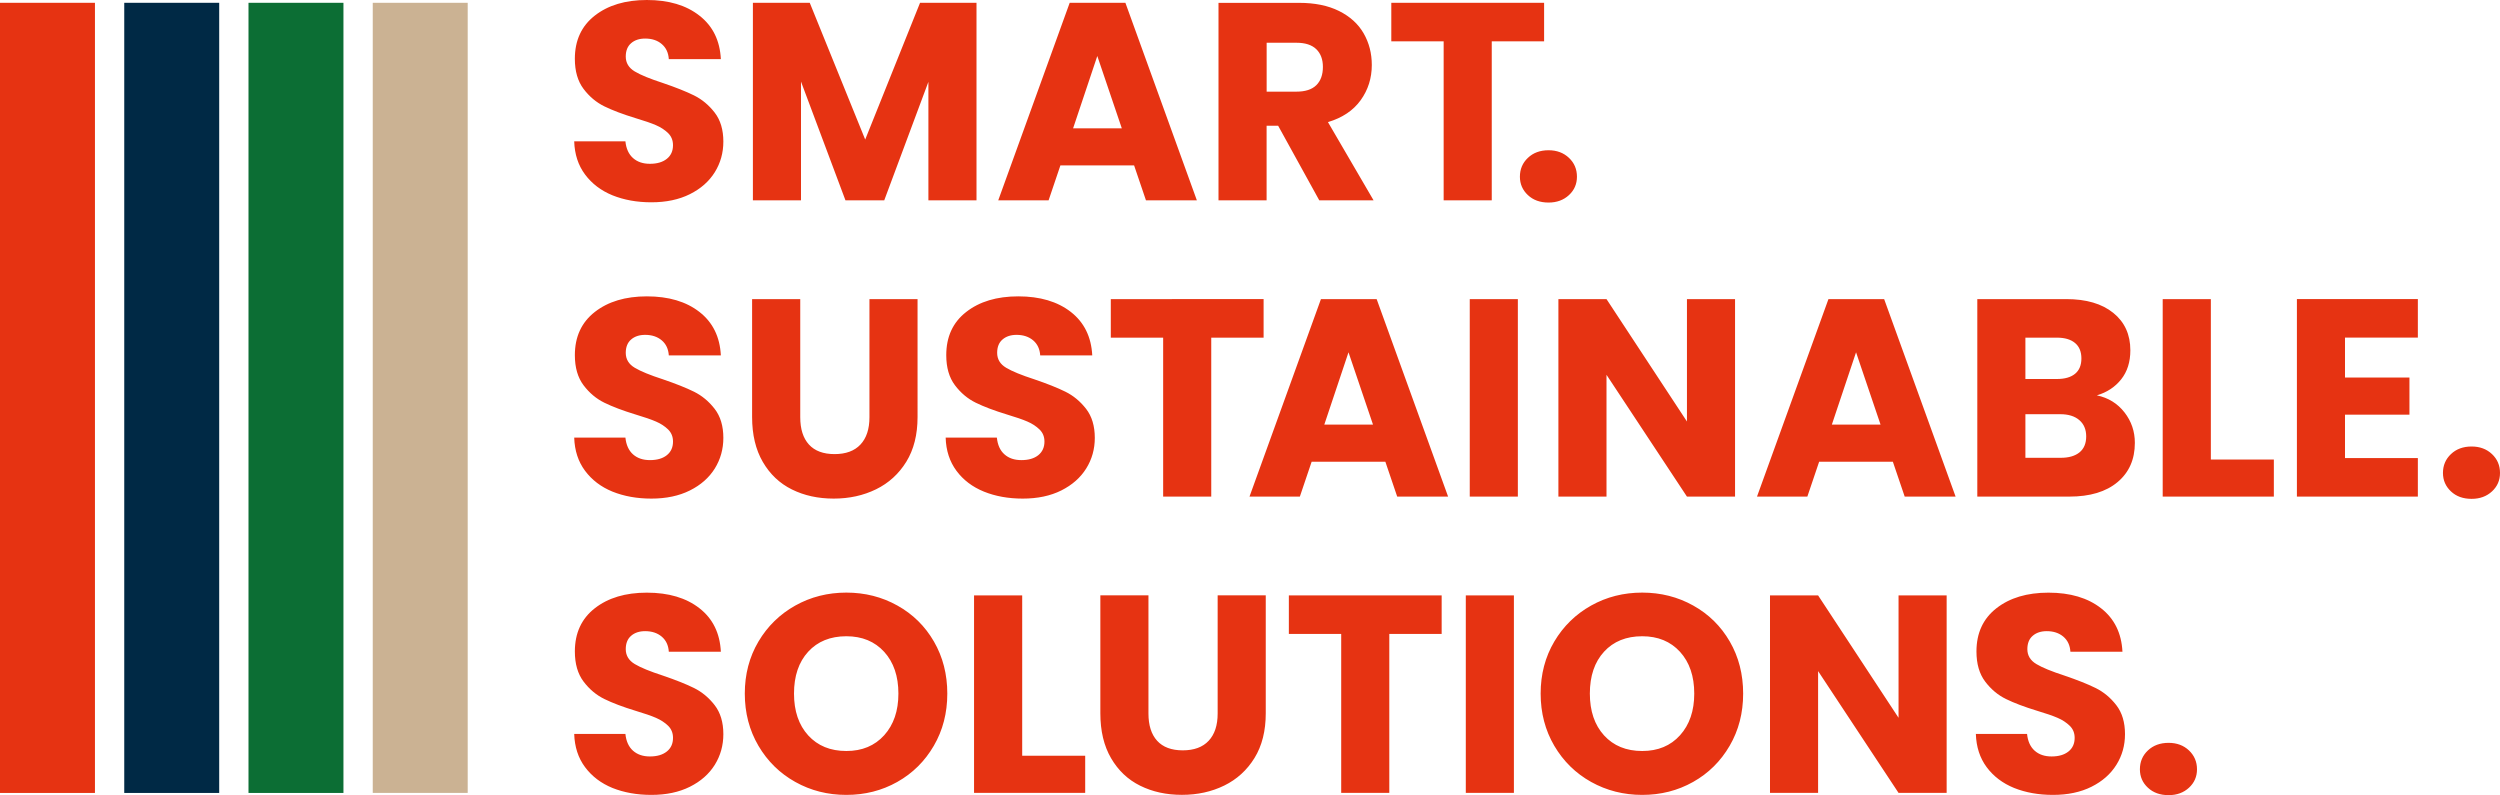
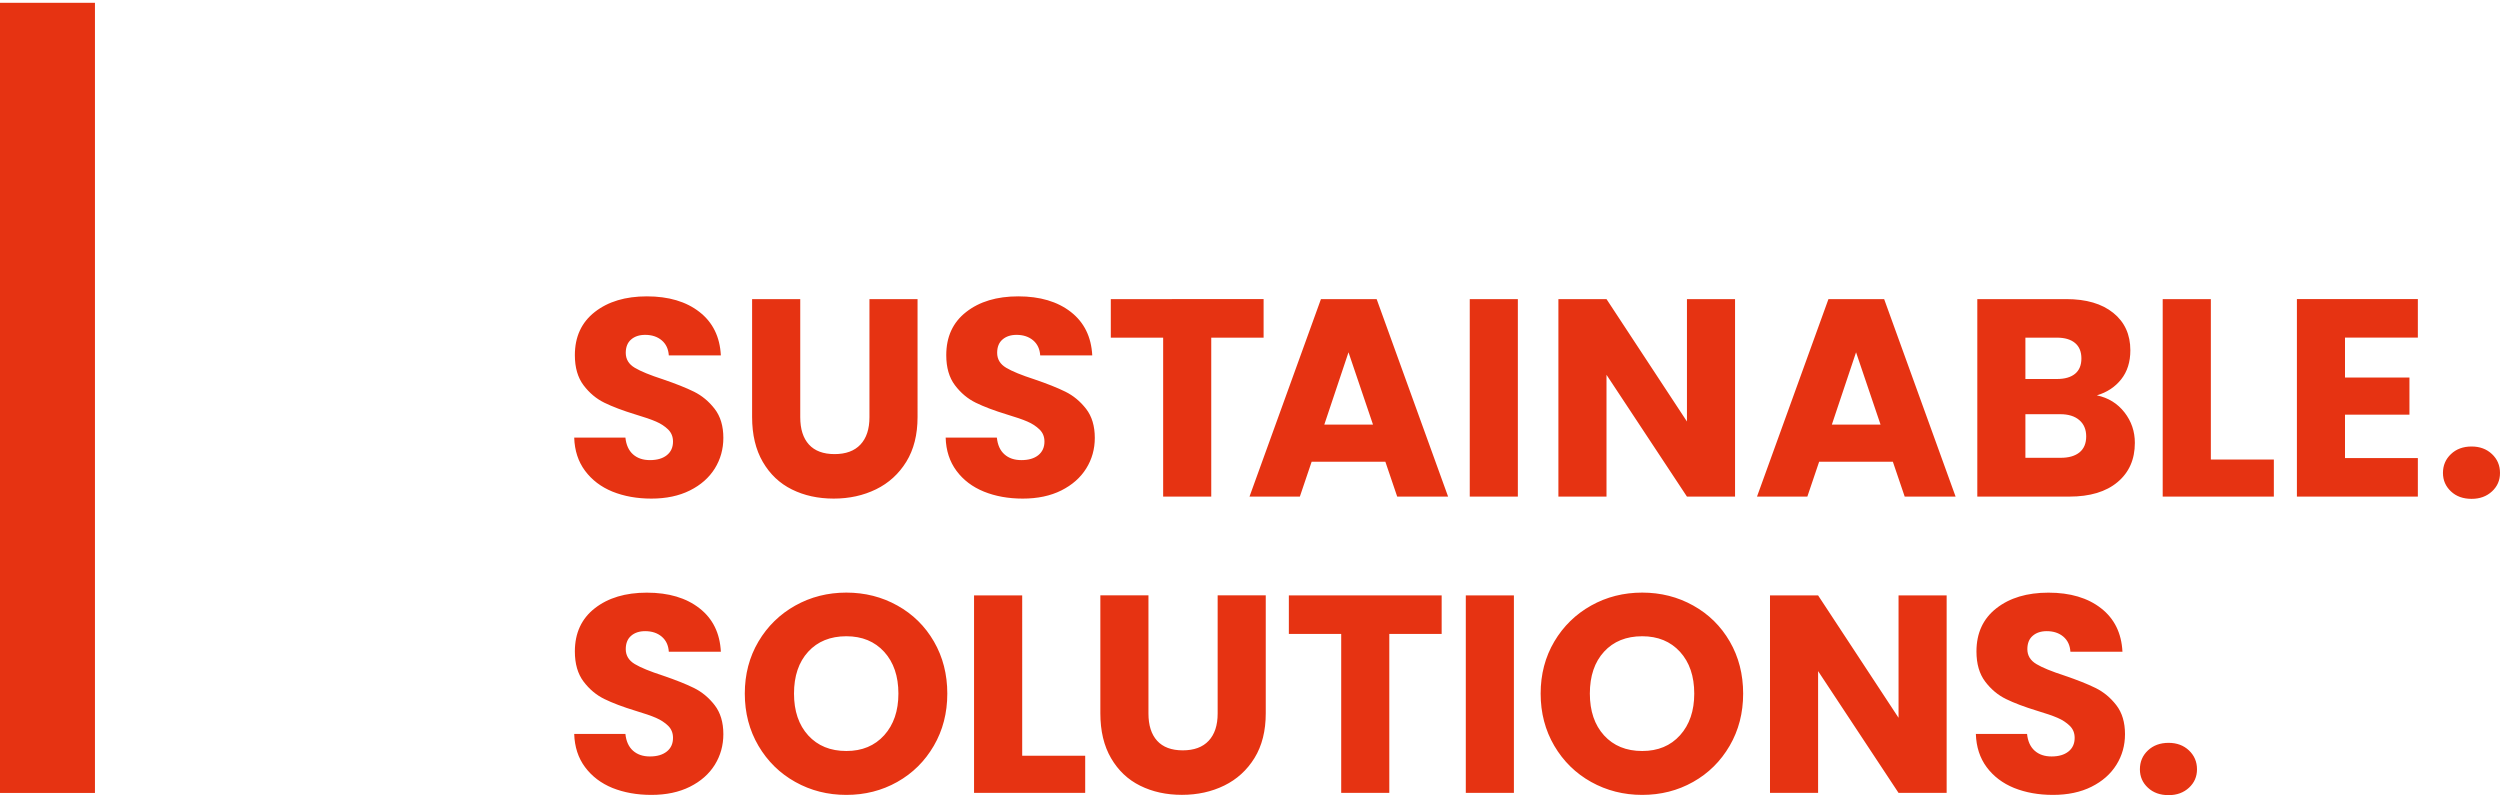
<svg xmlns="http://www.w3.org/2000/svg" version="1.1" id="Ebene_1" x="0px" y="0px" viewBox="0 0 500 159.03" style="enable-background:new 0 0 500 159.03;" xml:space="preserve">
  <style type="text/css">
	.st0{fill:#E63312;}
	.st1{fill:#002945;}
	.st2{fill:#0C6E34;}
	.st3{fill:#CBB293;}
</style>
  <g>
    <path class="st0" d="M433.72,159.03c1.65,0,3.01-0.5,4.08-1.49c1.07-0.99,1.6-2.22,1.6-3.68c0-1.5-0.54-2.76-1.6-3.77   c-1.07-1.01-2.43-1.52-4.08-1.52c-1.69,0-3.07,0.51-4.14,1.52c-1.07,1.01-1.6,2.27-1.6,3.77c0,1.46,0.53,2.69,1.6,3.68   C430.65,158.54,432.03,159.03,433.72,159.03 M410.59,158.98c2.96,0,5.53-0.54,7.71-1.63c2.18-1.09,3.83-2.55,4.98-4.39   s1.72-3.88,1.72-6.13c0-2.36-0.58-4.3-1.74-5.8c-1.16-1.5-2.54-2.64-4.14-3.43s-3.67-1.61-6.22-2.48   c-2.55-0.83-4.43-1.59-5.63-2.31s-1.8-1.71-1.8-2.98c0-1.16,0.36-2.06,1.07-2.67c0.71-0.62,1.65-0.93,2.81-0.93   c1.35,0,2.46,0.37,3.32,1.1c0.86,0.73,1.33,1.74,1.41,3.01h10.41c-0.19-3.71-1.61-6.61-4.28-8.69c-2.66-2.08-6.17-3.12-10.52-3.12   c-4.28,0-7.75,1.04-10.41,3.12c-2.66,2.08-3.99,4.96-3.99,8.64c0,2.48,0.58,4.48,1.74,6.02c1.16,1.54,2.55,2.7,4.16,3.49   c1.61,0.79,3.69,1.58,6.25,2.36c1.76,0.53,3.12,0.99,4.08,1.41c0.96,0.41,1.76,0.94,2.42,1.58c0.66,0.64,0.99,1.44,0.99,2.42   c0,1.16-0.41,2.07-1.24,2.73c-0.83,0.66-1.95,0.99-3.38,0.99c-1.39,0-2.51-0.38-3.38-1.15c-0.86-0.77-1.37-1.88-1.52-3.35h-10.24   c0.08,2.59,0.8,4.8,2.16,6.64c1.37,1.84,3.2,3.23,5.49,4.16C405.12,158.51,407.71,158.98,410.59,158.98 M389.33,119.08h-9.62v24.48   l-16.09-24.48h-9.62v39.5h9.62v-24.36l16.09,24.36h9.62V119.08z M328.44,150.2c-3.19,0-5.73-1.04-7.63-3.12   c-1.89-2.08-2.84-4.87-2.84-8.36c0-3.53,0.95-6.32,2.84-8.38c1.89-2.06,4.44-3.09,7.63-3.09c3.15,0,5.67,1.04,7.57,3.12   c1.89,2.08,2.84,4.87,2.84,8.35c0,3.45-0.95,6.23-2.84,8.33C334.12,149.15,331.6,150.2,328.44,150.2 M328.44,158.98   c3.71,0,7.11-0.86,10.18-2.59c3.08-1.73,5.51-4.14,7.31-7.23c1.8-3.09,2.7-6.57,2.7-10.44c0-3.86-0.89-7.33-2.67-10.41   c-1.78-3.08-4.22-5.48-7.31-7.2c-3.09-1.73-6.5-2.59-10.21-2.59s-7.12,0.86-10.21,2.59c-3.09,1.73-5.55,4.13-7.37,7.2   c-1.82,3.08-2.73,6.55-2.73,10.41c0,3.86,0.91,7.34,2.73,10.44c1.82,3.09,4.28,5.51,7.37,7.23S324.73,158.98,328.44,158.98    M293.16,158.58h9.62v-39.5h-9.62V158.58z M257.77,119.08v7.71h10.47v31.79h9.62v-31.79h10.47v-7.71H257.77z M220.07,119.08v23.58   c0,3.53,0.71,6.52,2.14,8.97c1.43,2.46,3.37,4.3,5.82,5.51c2.46,1.22,5.24,1.83,8.35,1.83c3.11,0,5.94-0.62,8.47-1.86   c2.53-1.24,4.55-3.08,6.05-5.51c1.5-2.44,2.25-5.42,2.25-8.95v-23.58h-9.62v23.63c0,2.36-0.6,4.18-1.8,5.46   c-1.2,1.28-2.93,1.91-5.18,1.91c-2.25,0-3.96-0.64-5.12-1.91c-1.16-1.28-1.74-3.09-1.74-5.46v-23.63H220.07z M204.43,119.08h-9.62   v39.5h22.23v-7.43h-12.6V119.08z M169.27,150.2c-3.19,0-5.73-1.04-7.63-3.12c-1.89-2.08-2.84-4.87-2.84-8.36   c0-3.53,0.95-6.32,2.84-8.38c1.89-2.06,4.44-3.09,7.63-3.09c3.15,0,5.67,1.04,7.57,3.12c1.89,2.08,2.84,4.87,2.84,8.35   c0,3.45-0.95,6.23-2.84,8.33C174.94,149.15,172.42,150.2,169.27,150.2 M169.27,158.98c3.71,0,7.11-0.86,10.18-2.59   c3.08-1.73,5.51-4.14,7.31-7.23c1.8-3.09,2.7-6.57,2.7-10.44c0-3.86-0.89-7.33-2.67-10.41c-1.78-3.08-4.22-5.48-7.31-7.2   c-3.09-1.73-6.5-2.59-10.21-2.59c-3.71,0-7.12,0.86-10.21,2.59c-3.09,1.73-5.55,4.13-7.37,7.2c-1.82,3.08-2.73,6.55-2.73,10.41   c0,3.86,0.91,7.34,2.73,10.44c1.82,3.09,4.28,5.51,7.37,7.23C162.15,158.12,165.55,158.98,169.27,158.98 M130.27,158.98   c2.96,0,5.53-0.54,7.71-1.63c2.18-1.09,3.83-2.55,4.98-4.39c1.14-1.84,1.71-3.88,1.71-6.13c0-2.36-0.58-4.3-1.74-5.8   c-1.16-1.5-2.54-2.64-4.13-3.43c-1.6-0.79-3.67-1.61-6.22-2.48c-2.55-0.83-4.43-1.59-5.63-2.31s-1.8-1.71-1.8-2.98   c0-1.16,0.36-2.06,1.07-2.67c0.71-0.62,1.65-0.93,2.81-0.93c1.35,0,2.46,0.37,3.32,1.1c0.86,0.73,1.33,1.74,1.41,3.01h10.41   c-0.19-3.71-1.61-6.61-4.28-8.69c-2.66-2.08-6.17-3.12-10.52-3.12c-4.28,0-7.75,1.04-10.41,3.12c-2.66,2.08-3.99,4.96-3.99,8.64   c0,2.48,0.58,4.48,1.74,6.02c1.16,1.54,2.55,2.7,4.16,3.49c1.61,0.79,3.69,1.58,6.25,2.36c1.76,0.53,3.12,0.99,4.08,1.41   s1.76,0.94,2.42,1.58c0.65,0.64,0.98,1.44,0.98,2.42c0,1.16-0.41,2.07-1.24,2.73c-0.83,0.66-1.95,0.99-3.38,0.99   c-1.39,0-2.51-0.38-3.38-1.15c-0.86-0.77-1.37-1.88-1.52-3.35h-10.24c0.08,2.59,0.8,4.8,2.17,6.64c1.37,1.84,3.2,3.23,5.48,4.16   C124.8,158.51,127.39,158.98,130.27,158.98" />
    <path class="st0" d="M494.32,99.77c1.65,0,3.01-0.5,4.08-1.49c1.07-0.99,1.6-2.22,1.6-3.69c0-1.5-0.53-2.76-1.6-3.77   s-2.43-1.52-4.08-1.52c-1.69,0-3.07,0.51-4.13,1.52c-1.07,1.01-1.6,2.27-1.6,3.77c0,1.46,0.54,2.69,1.6,3.69   C491.25,99.28,492.63,99.77,494.32,99.77 M483.57,67.53v-7.71h-24.19v39.5h24.19v-7.71H469v-8.67h12.89v-7.43H469v-7.99H483.57z    M442.16,59.82h-9.62v39.5h22.23V91.9h-12.6V59.82z M412.17,91.56h-7.09v-8.72h6.98c1.61,0,2.88,0.39,3.8,1.18   c0.92,0.79,1.38,1.88,1.38,3.26c0,1.39-0.44,2.45-1.32,3.18C415.03,91.19,413.78,91.56,412.17,91.56 M405.08,67.53h6.3   c1.58,0,2.78,0.36,3.63,1.07s1.27,1.74,1.27,3.09c0,1.35-0.42,2.37-1.27,3.07c-0.84,0.69-2.05,1.04-3.63,1.04h-6.3V67.53z    M419.37,79.07c2.03-0.6,3.65-1.67,4.87-3.21c1.22-1.54,1.83-3.47,1.83-5.8c0-3.15-1.14-5.65-3.41-7.48   c-2.27-1.84-5.41-2.76-9.42-2.76h-17.78v39.5h18.4c4.13,0,7.34-0.96,9.65-2.9c2.31-1.93,3.46-4.55,3.46-7.85   c0-2.29-0.69-4.32-2.08-6.1C423.5,80.69,421.66,79.55,419.37,79.07 M366.37,84.92l4.84-14.46l4.9,14.46H366.37z M380.94,99.32   h10.18l-14.29-39.5h-11.14l-14.29,39.5h10.07l2.36-6.98h14.74L380.94,99.32z M347.01,59.82h-9.62V84.3L321.3,59.82h-9.62v39.5h9.62   V74.96l16.09,24.36h9.62V59.82z M293.95,99.32h9.62v-39.5h-9.62V99.32z M264.86,84.92l4.84-14.46l4.9,14.46H264.86z M279.44,99.32   h10.18l-14.29-39.5h-11.14l-14.29,39.5h10.07l2.36-6.98h14.74L279.44,99.32z M222.16,59.82v7.71h10.47v31.79h9.62V67.53h10.47   v-7.71H222.16z M204.55,99.72c2.96,0,5.53-0.54,7.71-1.63c2.17-1.09,3.83-2.55,4.98-4.39s1.72-3.88,1.72-6.13   c0-2.36-0.58-4.3-1.74-5.8c-1.17-1.5-2.54-2.64-4.14-3.43c-1.59-0.79-3.67-1.61-6.22-2.48c-2.55-0.83-4.43-1.59-5.63-2.31   c-1.2-0.71-1.8-1.71-1.8-2.98c0-1.16,0.35-2.06,1.07-2.67c0.71-0.62,1.65-0.93,2.81-0.93c1.35,0,2.45,0.37,3.32,1.1   c0.86,0.73,1.33,1.74,1.41,3.01h10.41c-0.19-3.71-1.62-6.61-4.28-8.69c-2.67-2.08-6.17-3.12-10.52-3.12   c-4.28,0-7.75,1.04-10.41,3.12c-2.67,2.08-3.99,4.96-3.99,8.64c0,2.48,0.58,4.48,1.74,6.02c1.16,1.54,2.55,2.7,4.16,3.49   c1.61,0.79,3.69,1.58,6.25,2.36c1.76,0.53,3.12,0.99,4.08,1.41c0.96,0.41,1.76,0.94,2.42,1.58c0.66,0.64,0.99,1.44,0.99,2.42   c0,1.16-0.42,2.07-1.24,2.73c-0.83,0.66-1.95,0.98-3.38,0.98c-1.39,0-2.52-0.38-3.38-1.15c-0.87-0.77-1.37-1.89-1.52-3.35h-10.24   c0.07,2.59,0.8,4.8,2.16,6.64s3.2,3.23,5.49,4.16C199.07,99.25,201.66,99.72,204.55,99.72 M150.42,59.82V83.4   c0,3.53,0.71,6.52,2.14,8.98c1.43,2.46,3.37,4.3,5.82,5.51c2.46,1.22,5.24,1.83,8.36,1.83s5.93-0.62,8.47-1.86   c2.53-1.24,4.55-3.08,6.05-5.51c1.5-2.44,2.25-5.42,2.25-8.95V59.82h-9.62v23.63c0,2.36-0.6,4.18-1.8,5.46   c-1.2,1.28-2.93,1.91-5.18,1.91c-2.25,0-3.96-0.64-5.12-1.91c-1.16-1.28-1.74-3.09-1.74-5.46V59.82H150.42z M130.27,99.72   c2.96,0,5.53-0.54,7.71-1.63c2.18-1.09,3.83-2.55,4.98-4.39c1.14-1.84,1.71-3.88,1.71-6.13c0-2.36-0.58-4.3-1.74-5.8   c-1.16-1.5-2.54-2.64-4.13-3.43c-1.6-0.79-3.67-1.61-6.22-2.48c-2.55-0.83-4.43-1.59-5.63-2.31c-1.2-0.71-1.8-1.71-1.8-2.98   c0-1.16,0.36-2.06,1.07-2.67c0.71-0.62,1.65-0.93,2.81-0.93c1.35,0,2.46,0.37,3.32,1.1c0.86,0.73,1.33,1.74,1.41,3.01h10.41   c-0.19-3.71-1.61-6.61-4.28-8.69c-2.66-2.08-6.17-3.12-10.52-3.12c-4.28,0-7.75,1.04-10.41,3.12c-2.66,2.08-3.99,4.96-3.99,8.64   c0,2.48,0.58,4.48,1.74,6.02c1.16,1.54,2.55,2.7,4.16,3.49c1.61,0.79,3.69,1.58,6.25,2.36c1.76,0.53,3.12,0.99,4.08,1.41   c0.96,0.41,1.76,0.94,2.42,1.58c0.65,0.64,0.98,1.44,0.98,2.42c0,1.16-0.41,2.07-1.24,2.73c-0.83,0.66-1.95,0.98-3.38,0.98   c-1.39,0-2.51-0.38-3.38-1.15c-0.86-0.77-1.37-1.89-1.52-3.35h-10.24c0.08,2.59,0.8,4.8,2.17,6.64c1.37,1.84,3.2,3.23,5.48,4.16   C124.8,99.25,127.39,99.72,130.27,99.72" />
-     <path class="st0" d="M309.71,40.51c1.65,0,3.01-0.5,4.08-1.49c1.07-0.99,1.6-2.22,1.6-3.68c0-1.5-0.53-2.76-1.6-3.77   c-1.07-1.01-2.43-1.52-4.08-1.52c-1.69,0-3.07,0.51-4.13,1.52c-1.07,1.01-1.6,2.27-1.6,3.77c0,1.46,0.54,2.69,1.6,3.68   C306.64,40.02,308.02,40.51,309.71,40.51 M278.26,0.56v7.71h10.47v31.79h9.62V8.27h10.47V0.56H278.26z M253.33,8.55h5.96   c1.76,0,3.08,0.43,3.97,1.29c0.88,0.86,1.32,2.04,1.32,3.54c0,1.58-0.44,2.79-1.32,3.66c-0.88,0.86-2.2,1.29-3.97,1.29h-5.96V8.55z    M274.71,40.06l-9.12-15.64c2.89-0.86,5.07-2.33,6.55-4.39c1.48-2.06,2.22-4.41,2.22-7.03c0-2.33-0.54-4.43-1.63-6.33   c-1.09-1.89-2.73-3.38-4.92-4.47c-2.19-1.09-4.85-1.63-7.96-1.63h-16.15v39.5h9.62V25.15h2.31l8.22,14.91H274.71z M214.62,25.66   l4.84-14.46l4.9,14.46H214.62z M229.19,40.06h10.18l-14.29-39.5h-11.14l-14.29,39.5h10.07l2.36-6.98h14.74L229.19,40.06z    M184.01,0.56l-10.97,27.35L161.95,0.56h-11.37v39.5h9.62V16.32l8.89,23.74h7.76l8.83-23.69v23.69h9.62V0.56H184.01z M130.27,40.46   c2.96,0,5.53-0.54,7.71-1.63c2.18-1.09,3.83-2.55,4.98-4.39c1.14-1.84,1.71-3.88,1.71-6.13c0-2.36-0.58-4.3-1.74-5.8   c-1.16-1.5-2.54-2.64-4.13-3.43c-1.6-0.79-3.67-1.61-6.22-2.48c-2.55-0.83-4.43-1.59-5.63-2.31s-1.8-1.71-1.8-2.98   c0-1.16,0.36-2.06,1.07-2.67c0.71-0.62,1.65-0.93,2.81-0.93c1.35,0,2.46,0.36,3.32,1.1c0.86,0.73,1.33,1.74,1.41,3.01h10.41   c-0.19-3.71-1.61-6.61-4.28-8.69C137.23,1.04,133.73,0,129.37,0c-4.28,0-7.75,1.04-10.41,3.12s-3.99,4.96-3.99,8.64   c0,2.48,0.58,4.48,1.74,6.02c1.16,1.54,2.55,2.7,4.16,3.49c1.61,0.79,3.69,1.58,6.25,2.36c1.76,0.53,3.12,0.99,4.08,1.41   c0.96,0.41,1.76,0.94,2.42,1.58c0.65,0.64,0.98,1.44,0.98,2.42c0,1.16-0.41,2.07-1.24,2.73c-0.83,0.66-1.95,0.99-3.38,0.99   c-1.39,0-2.51-0.38-3.38-1.15c-0.86-0.77-1.37-1.88-1.52-3.35h-10.24c0.08,2.59,0.8,4.8,2.17,6.64c1.37,1.84,3.2,3.23,5.48,4.16   C124.8,39.99,127.39,40.46,130.27,40.46" />
    <rect y="0.56" class="st0" width="18.99" height="158.03" />
-     <rect x="24.85" y="0.56" class="st1" width="18.99" height="158.03" />
-     <rect x="49.7" y="0.56" class="st2" width="18.99" height="158.03" />
-     <rect x="74.55" y="0.56" class="st3" width="18.99" height="158.02" />
  </g>
</svg>